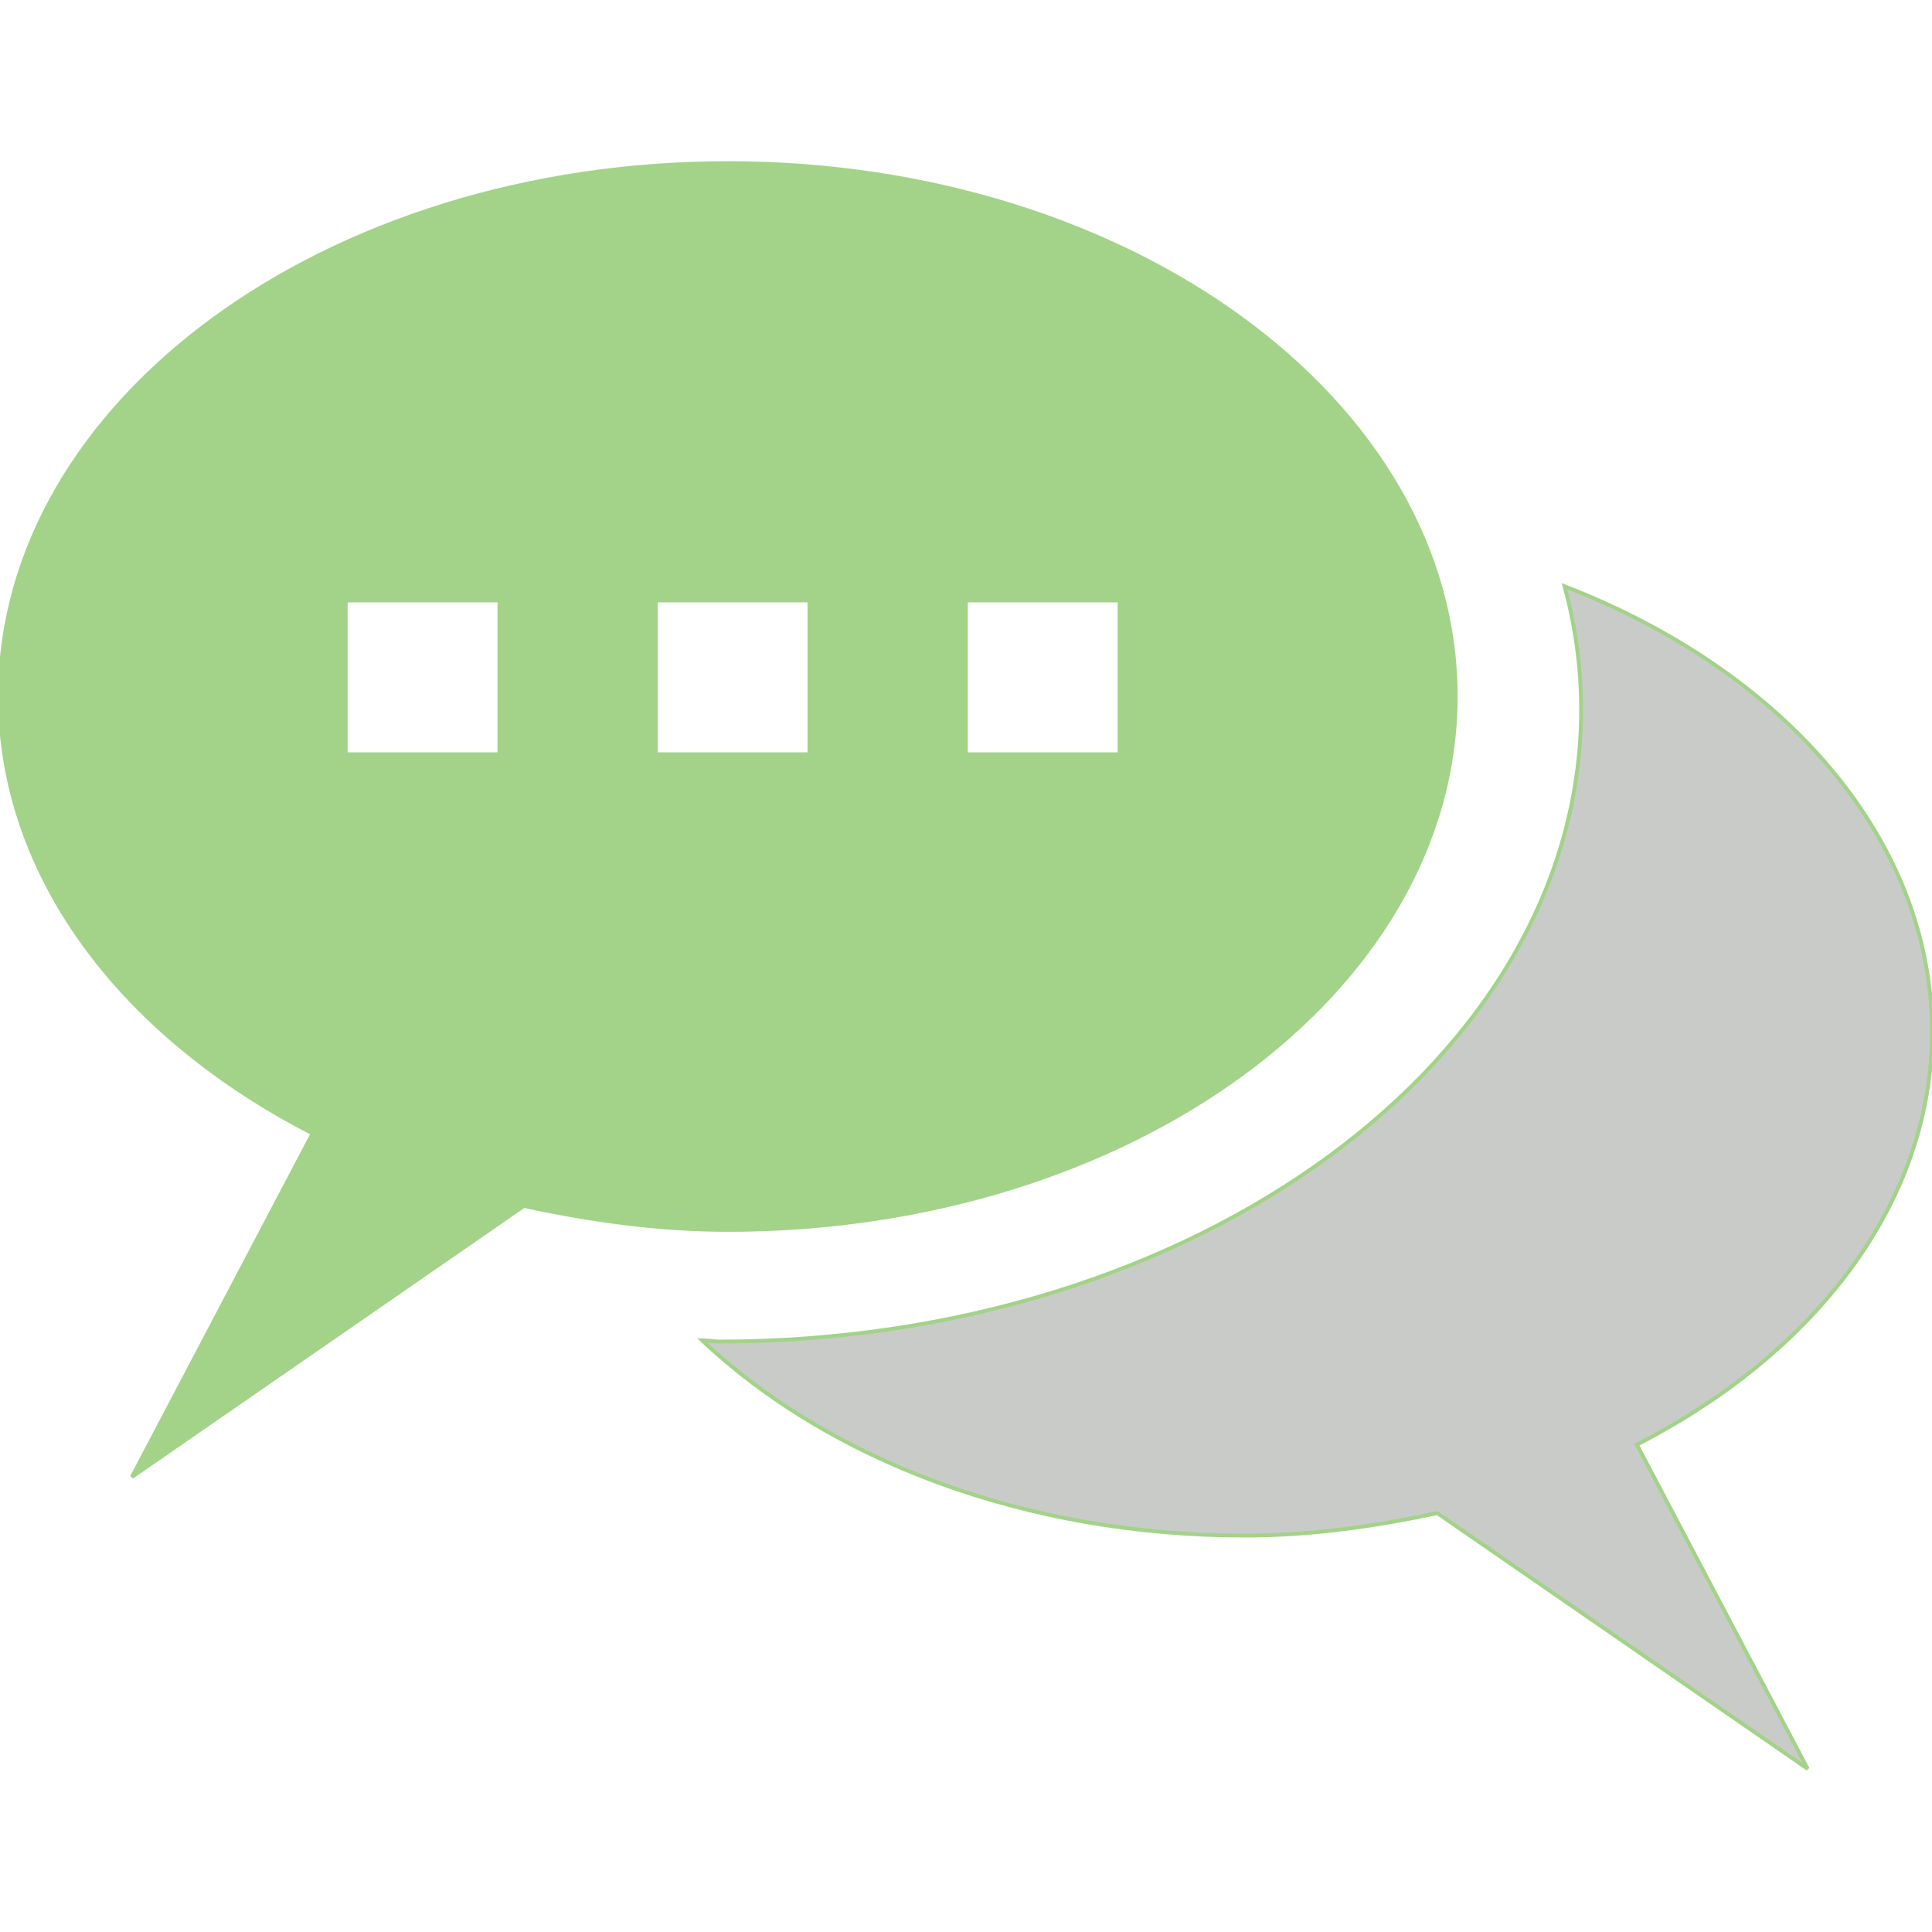
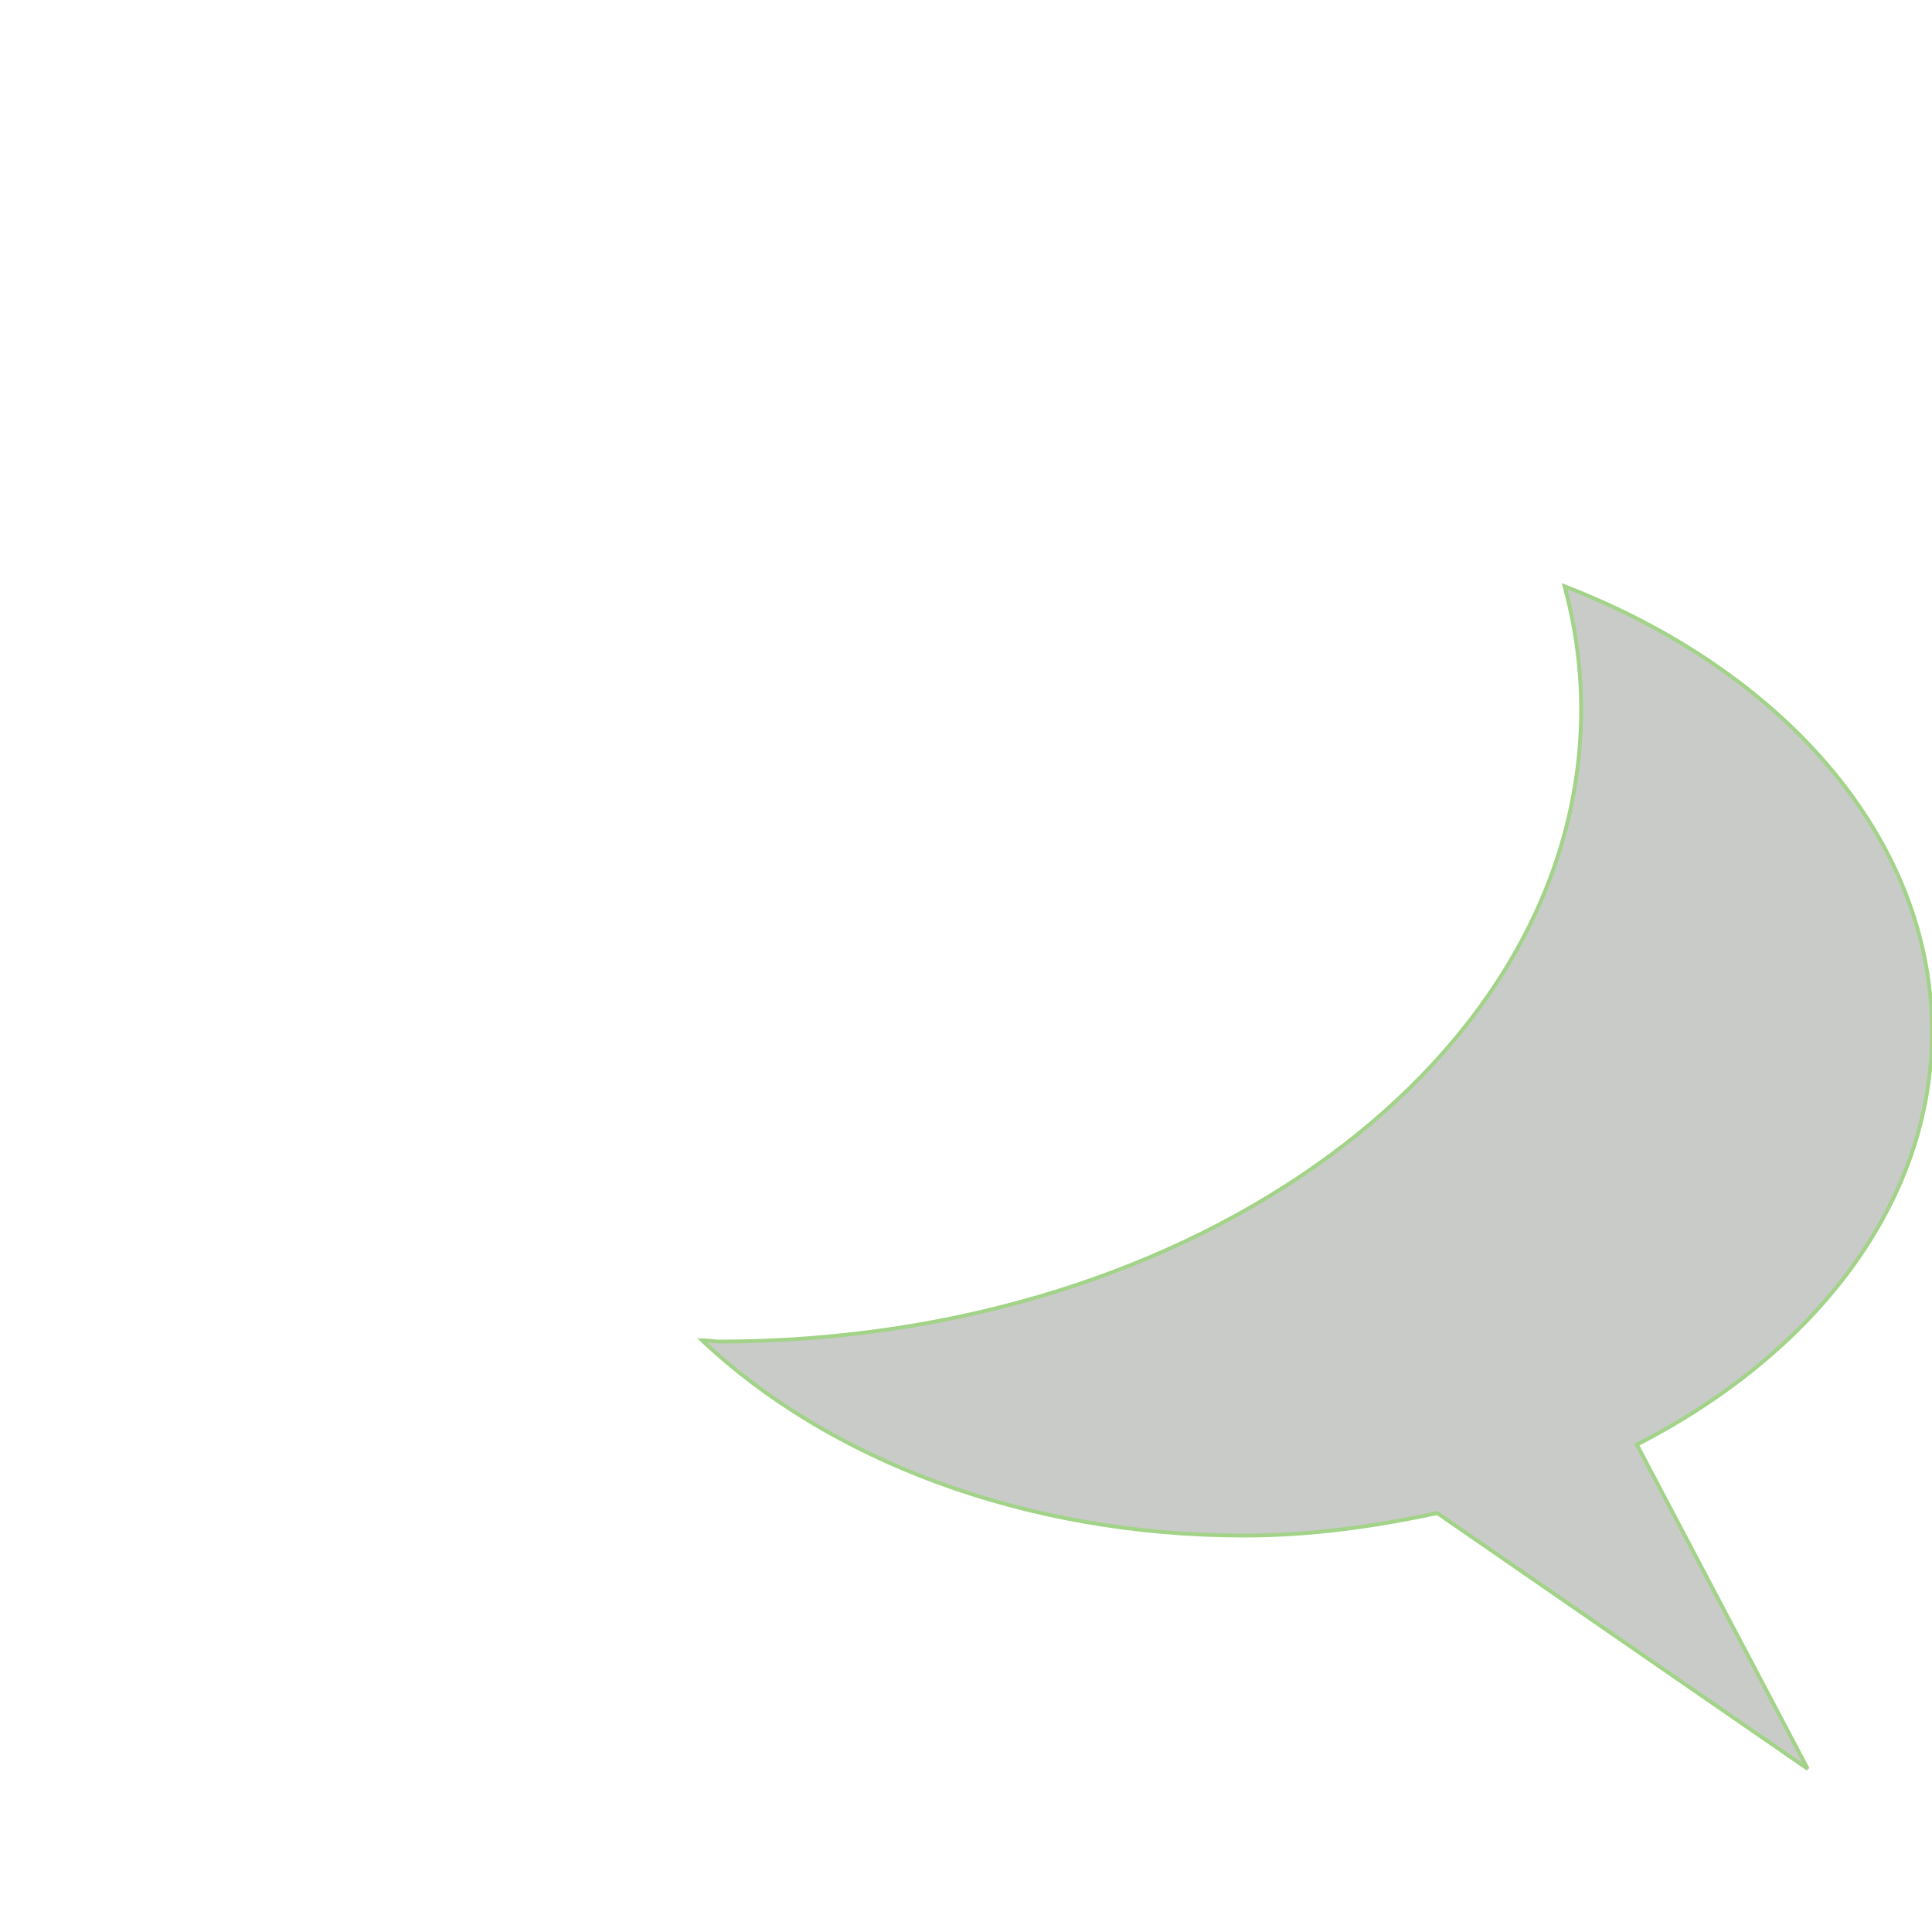
<svg xmlns="http://www.w3.org/2000/svg" height="200px" width="200px" version="1.1" id="Capa_1" viewBox="0 0 502.664 502.664" xml:space="preserve" fill="#a2d388" stroke="#a2d388">
  <g id="SVGRepo_bgCarrier" stroke-width="0" />
  <g id="SVGRepo_tracerCarrier" stroke-linecap="round" stroke-linejoin="round" />
  <g id="SVGRepo_iconCarrier">
    <g>
      <g>
        <g>
-           <path style="fill:#A2D388;" d="M378.74,181.184c0-76.576-84.708-138.743-189.305-138.743C84.73,42.441,0,104.608,0,181.184 c0,47.154,32.291,88.591,81.343,113.7l-47.024,89.389l101.987-70.515c16.955,3.645,34.6,6.234,53.129,6.234 C294.053,319.992,378.74,257.846,378.74,181.184z M129.942,196.24H89.95v-40.014h39.992V196.24z M251.3,156.226h39.992v40.014 H251.3V156.226z M170.625,156.226h39.971v40.014h-39.971V156.226z" />
          <path style="fill:#C9CBC8;" d="M502.664,268.481c0-50.325-38.763-93.984-95.602-115.943c2.804,10.332,4.314,21.053,4.314,32.097 c0,90.77-100.304,164.412-224.25,164.412c-1.532,0-2.955-0.324-4.465-0.324c32.68,30.868,83.695,50.799,141.138,50.799 c17.515,0,34.147-2.438,50.152-5.846l96.378,66.546l-44.457-84.363C472.206,352.111,502.664,312.981,502.664,268.481z" />
        </g>
      </g>
      <g> </g>
      <g> </g>
      <g> </g>
      <g> </g>
      <g> </g>
      <g> </g>
      <g> </g>
      <g> </g>
      <g> </g>
      <g> </g>
      <g> </g>
      <g> </g>
      <g> </g>
      <g> </g>
      <g> </g>
    </g>
  </g>
</svg>